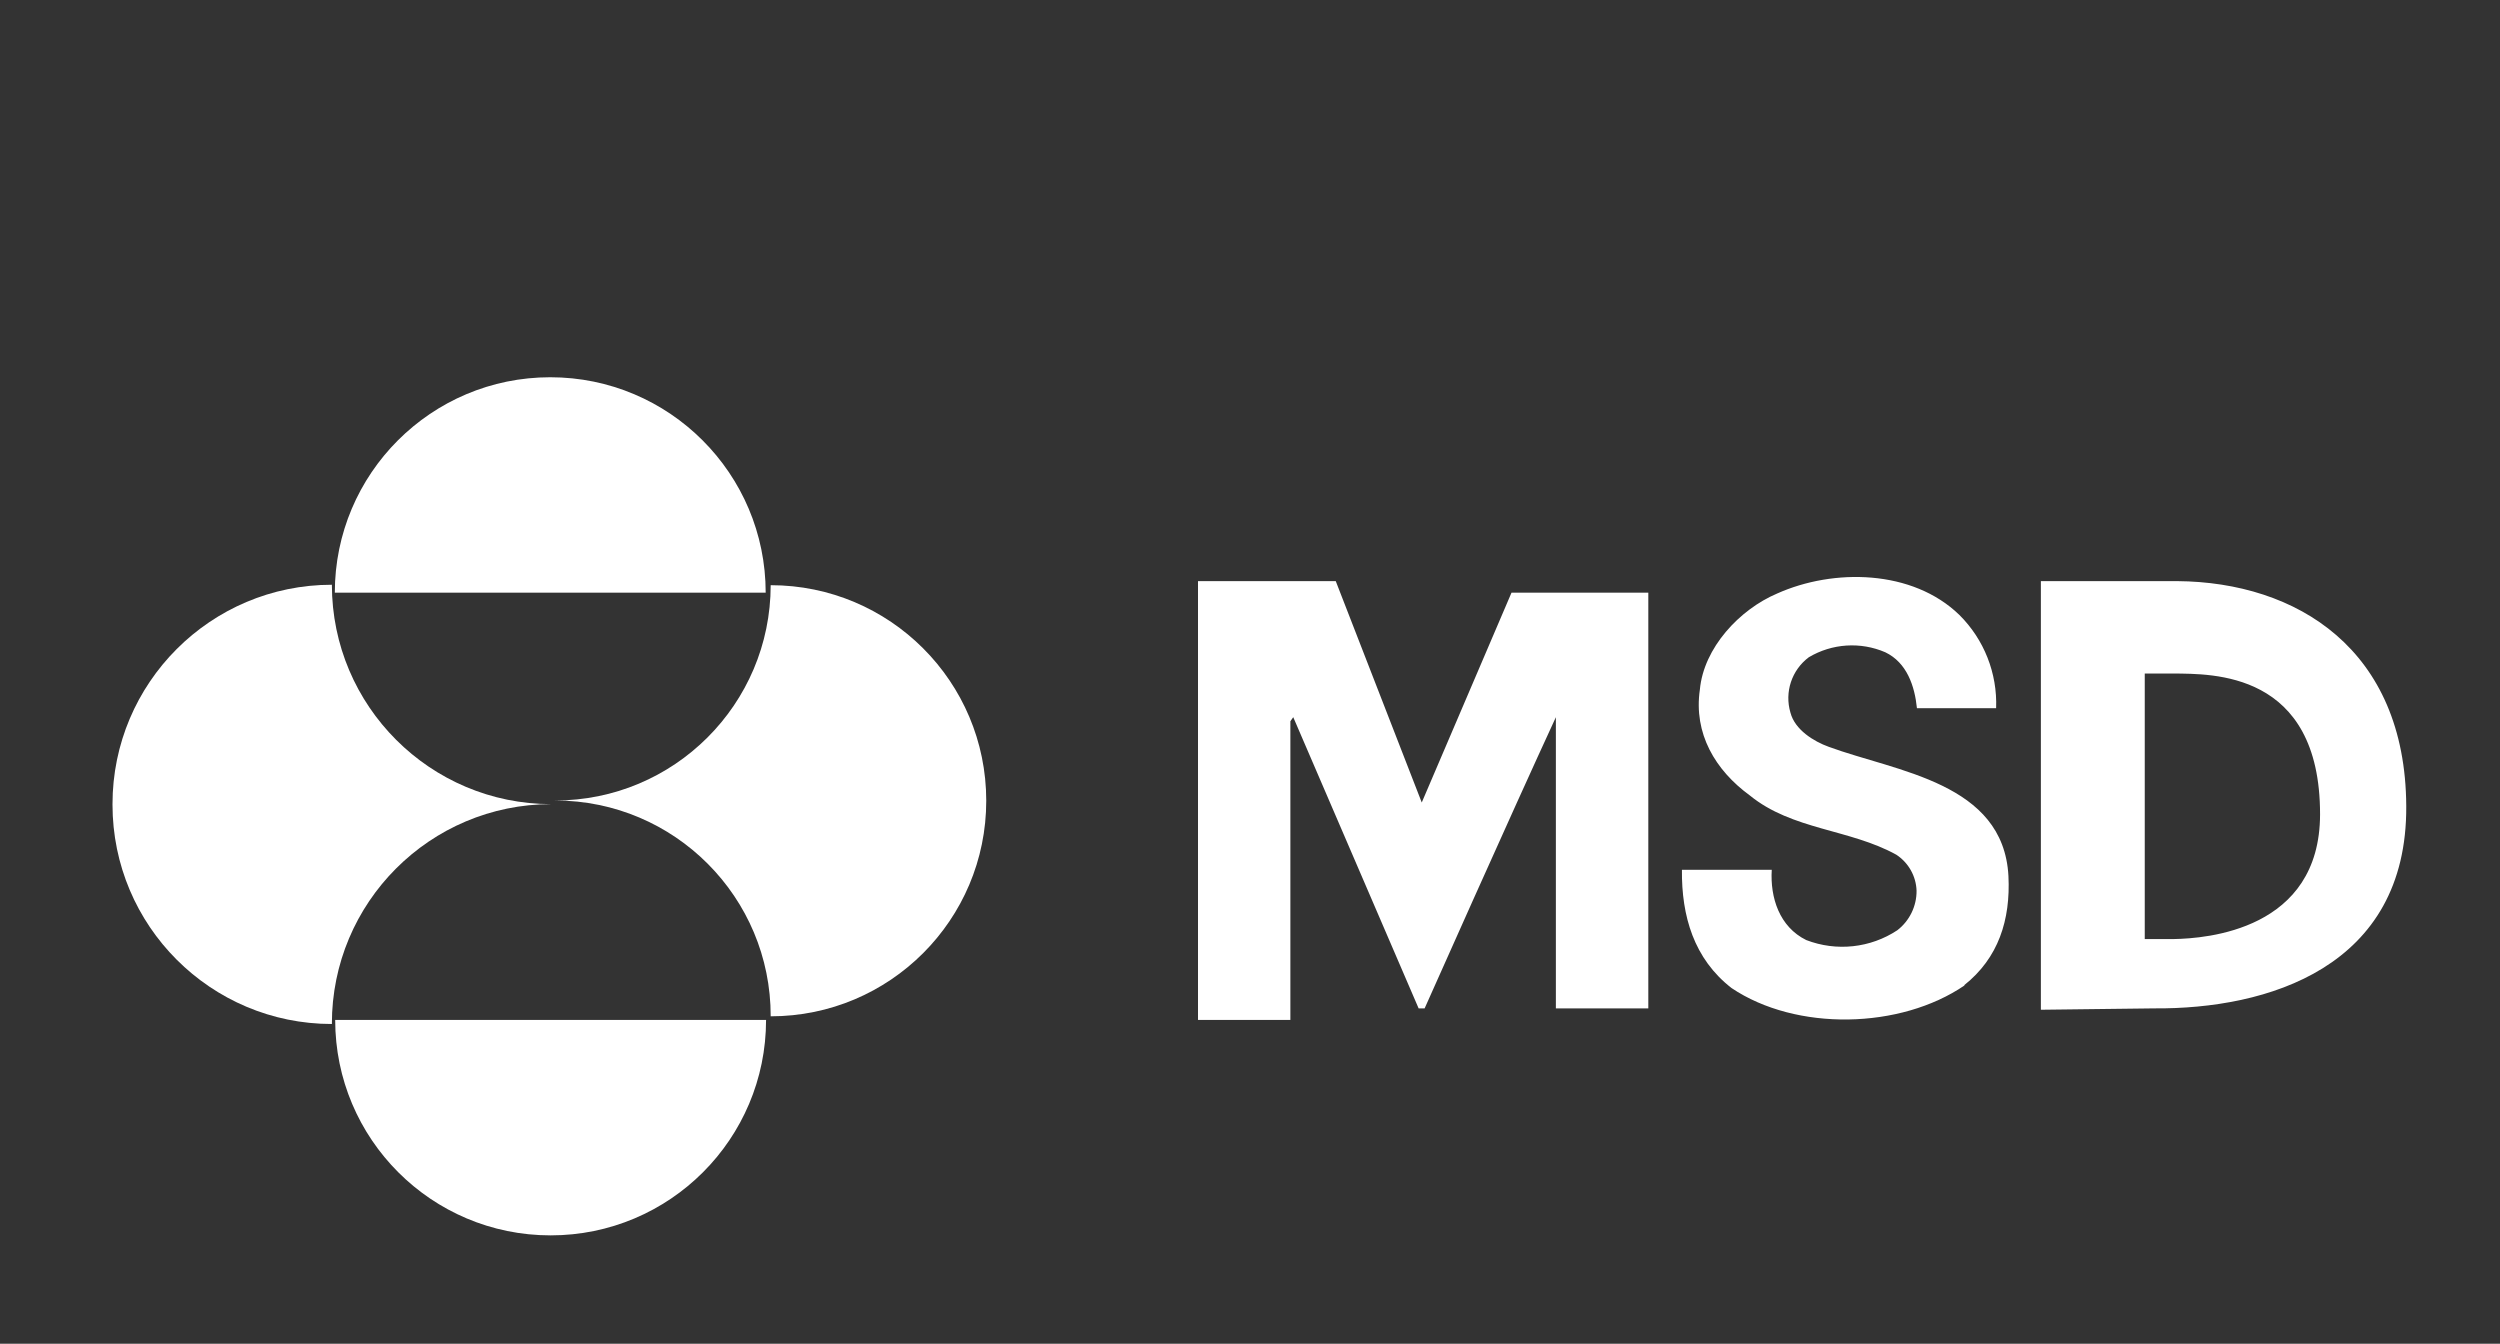
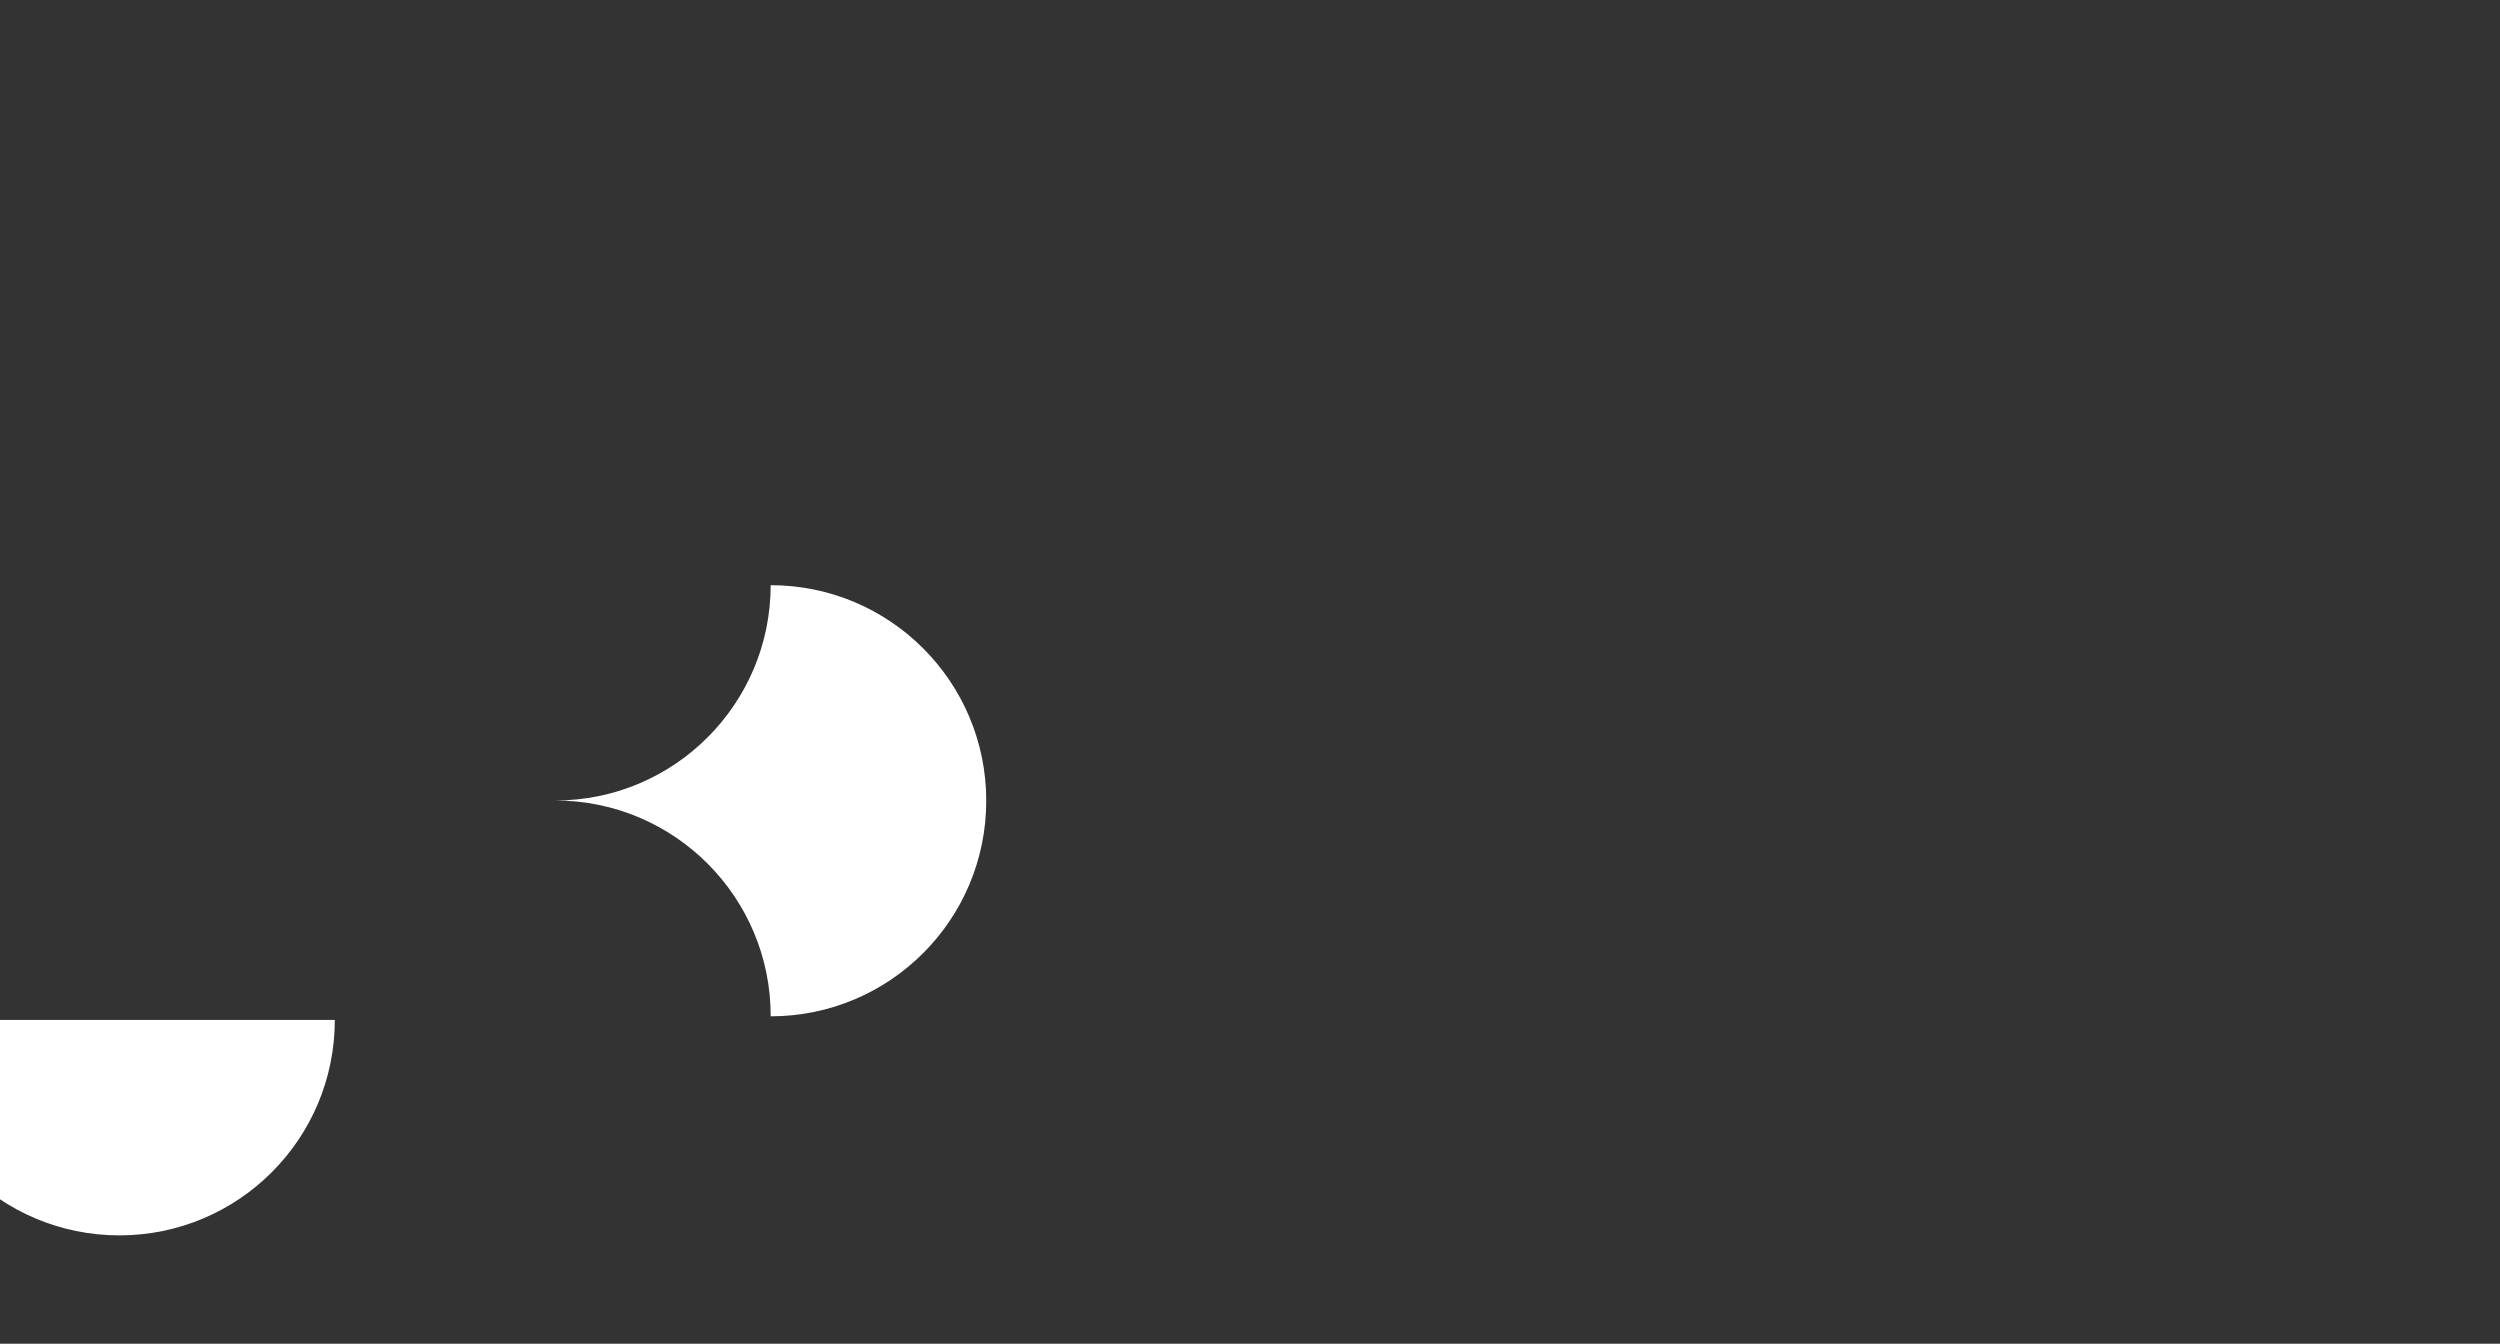
<svg xmlns="http://www.w3.org/2000/svg" id="Ebene_1" viewBox="0 0 400 215">
  <rect x="0" y="0" width="400" height="215" fill="#333333" stroke="none" />
  <defs>
    <style>.cls-1,.cls-2{fill:#fff;}.cls-2{fill-rule:evenodd;}</style>
  </defs>
-   <path class="cls-1" d="M18,128.66c0-19.39,15.72-35.1,35.1-35.1h0c.01,19.39,15.73,35.1,35.12,35.1-19.42,0-35.15,15.75-35.12,35.18h0c-19.39,0-35.1-15.72-35.1-35.1,0-.03,0-.05,0-.08Z" />
  <path class="cls-1" d="M123.31,93.63h0c19.05,0,34.49,15.44,34.49,34.49s-15.44,34.49-34.49,34.49c.03-19.04-15.38-34.5-34.42-34.53-.04,0-.07,0-.11,0,19.05,.03,34.52-15.4,34.53-34.46Z" />
-   <path class="cls-1" d="M53.57,94.83c0-19.04,15.43-34.47,34.47-34.47s34.47,15.43,34.47,34.47H53.57Z" />
-   <path class="cls-1" d="M53.57,163.19H122.57c0,19.04-15.43,34.47-34.47,34.47s-34.47-15.43-34.47-34.47h-.06Z" />
-   <path class="cls-2" d="M343.18,150.25h4.6c5.2-.09,23.41-1.41,23.43-19.96,0-23.01-17.44-22.44-23.41-22.53h-4.64v42.49h.02Zm-16.65-57.27h21.83c19.13,.15,36.51,10.89,36.64,35.99,.17,25.88-22.31,32.51-40.33,32.37l-18.13,.22V92.98h0Zm-77.59,68.36v-46.59c-7.19,15.56-21,46.59-21,46.59h-.96l-20.06-46.59-.46,.65v47.79h-14.78V92.98h22.04l13.76,35.42,14.36-33.57h21.89v66.51h-14.78Zm65.41-3.69c-10.27,7.03-26.95,7.4-37.3,.44-6.03-4.68-8.02-11.53-7.94-18.92h14.37c-.27,4.47,1.23,9.13,5.52,11.24,4.83,1.86,10.26,1.28,14.57-1.57,1.96-1.51,3.1-3.86,3.08-6.33-.08-2.33-1.29-4.47-3.23-5.75-7.45-4.13-16.67-3.95-23.45-9.49-5.54-4.04-9.02-9.92-7.99-16.94,.61-6.67,6.33-12.81,12.37-15.37,9.02-4.04,21.64-3.86,29.15,3.43,3.96,3.93,6.09,9.34,5.88,14.92h-12.67c-.36-3.54-1.6-7.29-5.07-8.95-3.97-1.71-8.52-1.41-12.23,.8-2.74,2.05-3.91,5.58-2.94,8.86,.71,2.75,3.74,4.61,6.13,5.47,10.83,3.99,27.95,5.69,28.75,20.67,.35,7.02-1.6,13.13-7.09,17.48h.08Z" />
+   <path class="cls-1" d="M53.57,163.19c0,19.04-15.43,34.47-34.47,34.47s-34.47-15.43-34.47-34.47h-.06Z" />
</svg>